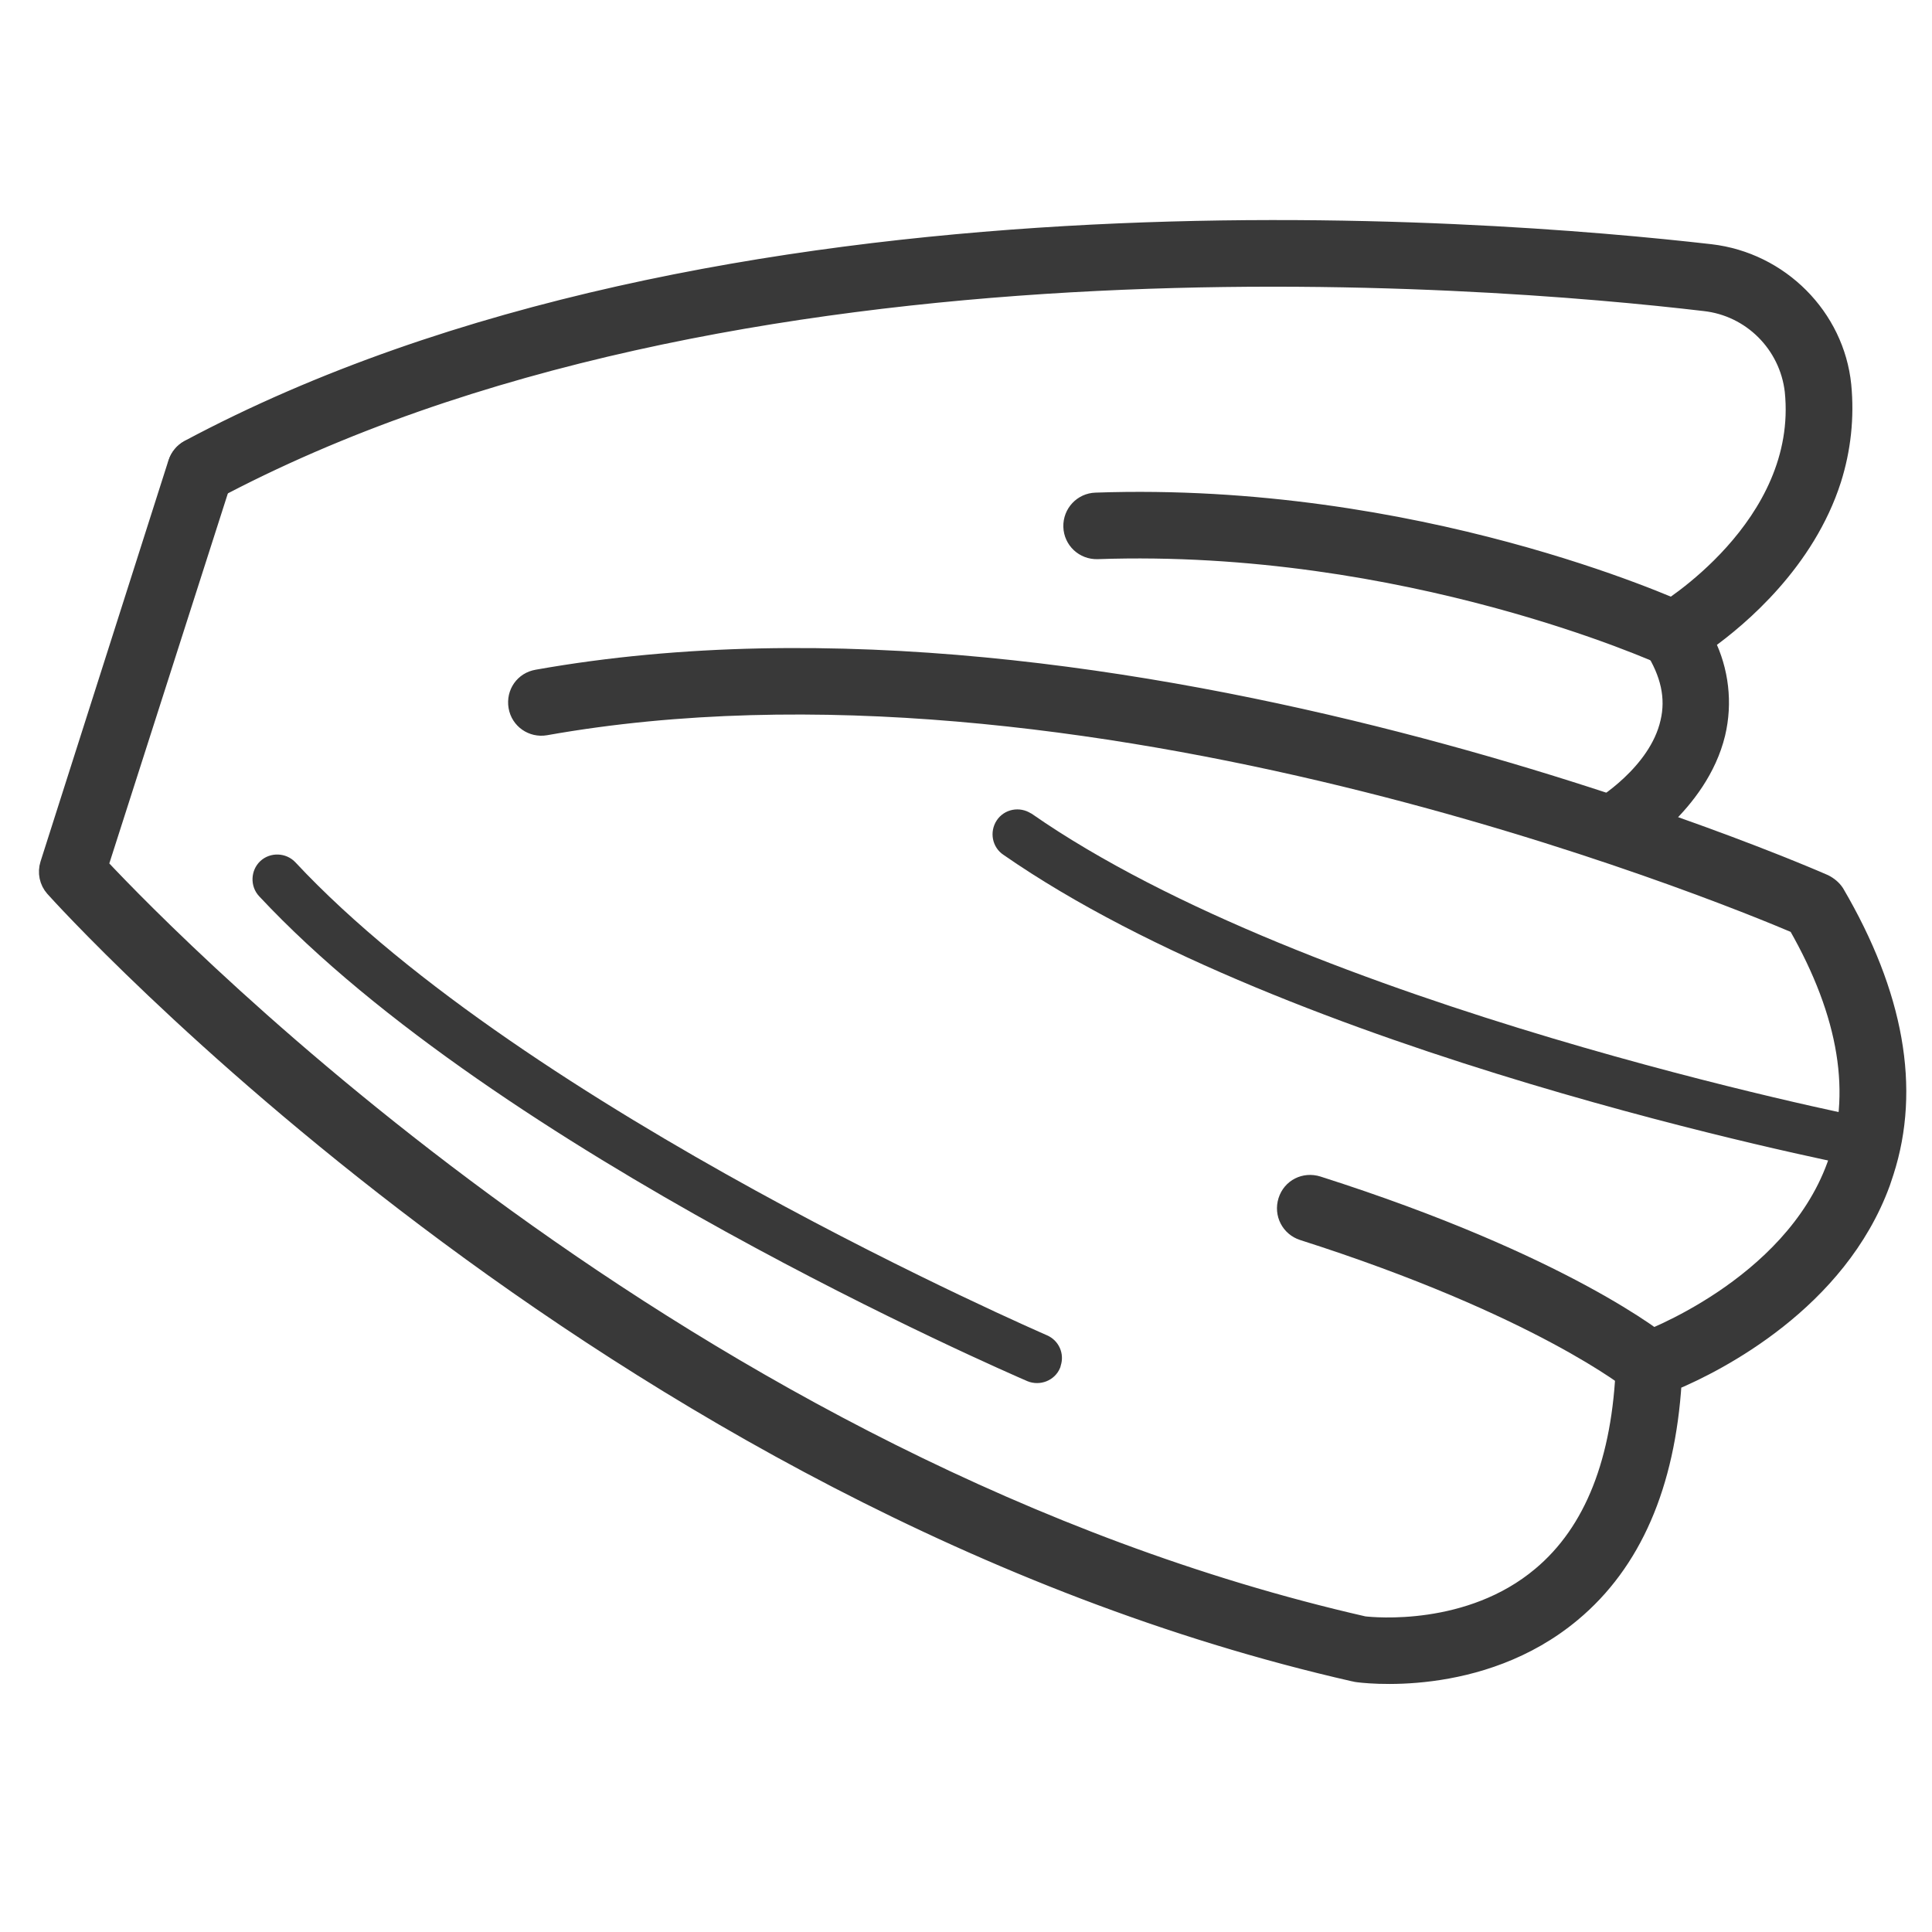
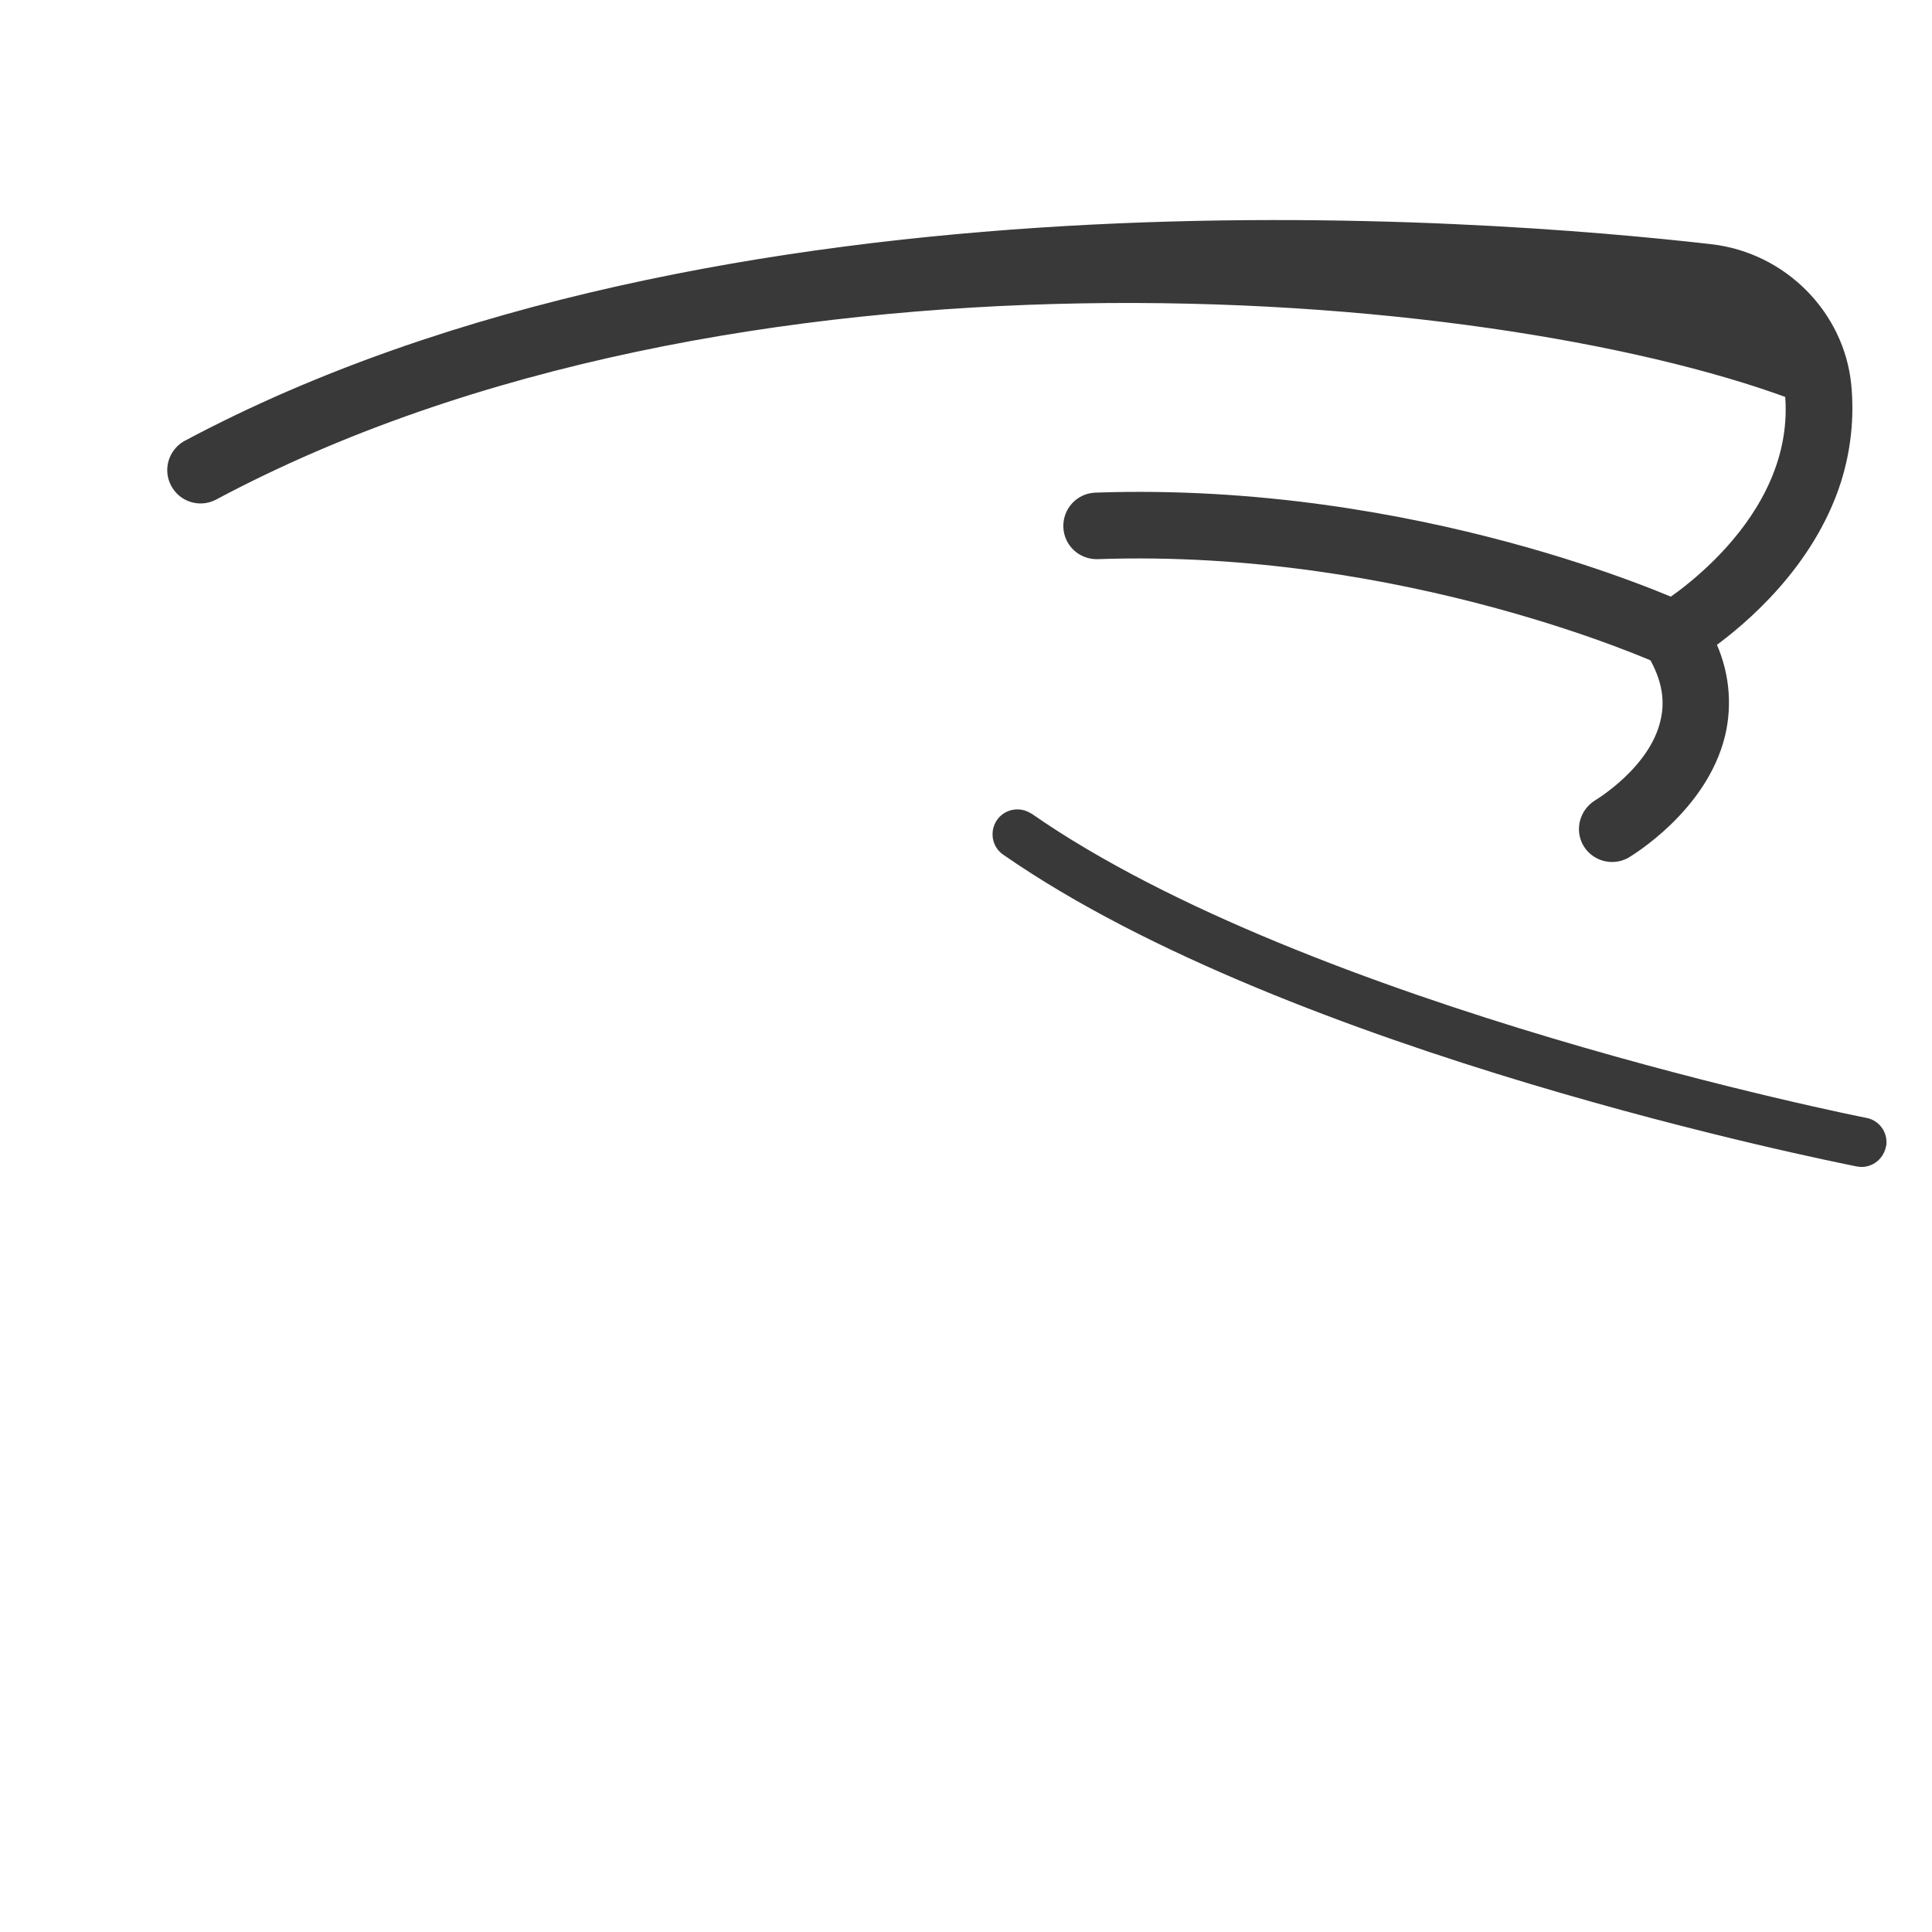
<svg xmlns="http://www.w3.org/2000/svg" version="1.1" id="Layer_1" x="0px" y="0px" viewBox="0 0 500 500" style="enable-background:new 0 0 500 500;" xml:space="preserve">
  <style type="text/css">
	.st0{fill:#393939;stroke:#393939;stroke-width:4.22;stroke-miterlimit:10;}
</style>
-   <path class="st0" d="M488,303.4c-0.3,0.9-0.6,1.8-0.9,2.7c-11.3,31-42.6,46.8-54,51.6c-1.7,26.7-10.4,46.8-26.1,59.9  c-23.9,20-54.8,15.8-56,15.6c-0.2,0-0.3-0.1-0.5-0.1c-193.3-44-335.3-201.6-336.7-203.2c-1.5-1.7-2-4.1-1.3-6.3l33.1-103.8  c1.1-3.4,4.7-5.3,8.2-4.2c3.4,1.1,5.3,4.7,4.2,8.2l0,0L25.9,224c19.6,20.9,152,156.4,327.1,196.4c2.5,0.3,27.3,2.7,45.7-12.8  c13.5-11.3,20.7-29.7,21.6-54.6c0.1-2.7,1.8-5,4.4-5.9c0.4-0.1,38.7-13.9,50.2-45.5c6.6-18.2,3.2-39-10-62.1  c-19.5-8.3-184.7-76-323.7-51.3c-3.5,0.6-6.9-1.7-7.5-5.3s1.7-6.9,5.3-7.5c151.2-26.9,331.4,52.2,333.2,53c1.2,0.6,2.3,1.5,3,2.6  C490.6,257.3,495,281.7,488,303.4z" />
-   <path class="st0" d="M474.4,124.2c-6.8,21.2-23.9,35.7-32.7,42c3.6,7.3,4.6,15.7,2.7,23.7c-4.5,18.6-23.3,29.8-24.1,30.3  c-3.2,1.7-7.1,0.5-8.8-2.6c-1.6-3-0.6-6.7,2.3-8.6c0.3-0.2,15-8.9,18-22.1c1.5-6.3,0.1-12.6-4.1-19.2c-1.9-3-1.1-7.1,2-9  c0.1-0.1,0.2-0.1,0.2-0.1c0.4-0.2,37.7-22.4,34.1-57.4c-1.4-12-10.9-21.5-22.9-22.8C384.4,71.7,189,55.8,54.8,127.5  c-3.2,1.6-7.1,0.3-8.7-2.9c-1.6-3.1-0.4-6.9,2.6-8.6c137.6-73.5,336.3-57.3,394-50.7c18.1,2.1,32.5,16.6,34.3,34.4  C477.8,108,476.9,116.3,474.4,124.2z" />
-   <path class="st0" d="M433,355.2c-1.1,3.4-4.8,5.3-8.2,4.2c-0.8-0.3-1.5-0.7-2.1-1.2c-0.3-0.3-24.5-19.8-85.6-39.3  c-3.4-1.1-5.3-4.7-4.2-8.2s4.7-5.3,8.2-4.2c64,20.4,88.9,40.8,89.9,41.7C433,350,433.8,352.7,433,355.2z" />
+   <path class="st0" d="M474.4,124.2c-6.8,21.2-23.9,35.7-32.7,42c3.6,7.3,4.6,15.7,2.7,23.7c-4.5,18.6-23.3,29.8-24.1,30.3  c-3.2,1.7-7.1,0.5-8.8-2.6c-1.6-3-0.6-6.7,2.3-8.6c0.3-0.2,15-8.9,18-22.1c1.5-6.3,0.1-12.6-4.1-19.2c-1.9-3-1.1-7.1,2-9  c0.1-0.1,0.2-0.1,0.2-0.1c0.4-0.2,37.7-22.4,34.1-57.4C384.4,71.7,189,55.8,54.8,127.5  c-3.2,1.6-7.1,0.3-8.7-2.9c-1.6-3.1-0.4-6.9,2.6-8.6c137.6-73.5,336.3-57.3,394-50.7c18.1,2.1,32.5,16.6,34.3,34.4  C477.8,108,476.9,116.3,474.4,124.2z" />
  <path class="st0" d="M439.3,166c-0.1,0.3-0.2,0.5-0.3,0.8c-1.5,3.3-5.4,4.7-8.6,3.2c-0.7-0.3-66.5-30.2-146.4-27.4  c-3.6,0.1-6.6-2.7-6.7-6.3s2.7-6.6,6.3-6.7c83.1-2.9,149.5,27.4,152.3,28.6C438.8,159.6,440.3,162.9,439.3,166z" />
-   <path class="st0" d="M272.5,352.8l-0.1,0.4c-0.9,2.2-3.5,3.2-5.7,2.3l0,0c-5.5-2.4-136.7-59.2-198.1-125c-1.6-1.7-1.5-4.5,0.2-6.1  s4.5-1.5,6.1,0.2C135,289,268.8,346.9,270.1,347.5C272.2,348.4,273.2,350.7,272.5,352.8z" />
  <path class="st0" d="M486.1,296l-0.1,0.4c-0.5,2.3-2.7,3.9-5.1,3.4c-5.9-1.2-146.1-29-220-80.3c-2-1.3-2.5-4-1.2-6s4-2.5,6-1.2  c0.1,0,0.1,0.1,0.2,0.1c72.4,50.3,215.3,78.7,216.8,79C484.8,291.8,486.3,293.8,486.1,296z" />
</svg>